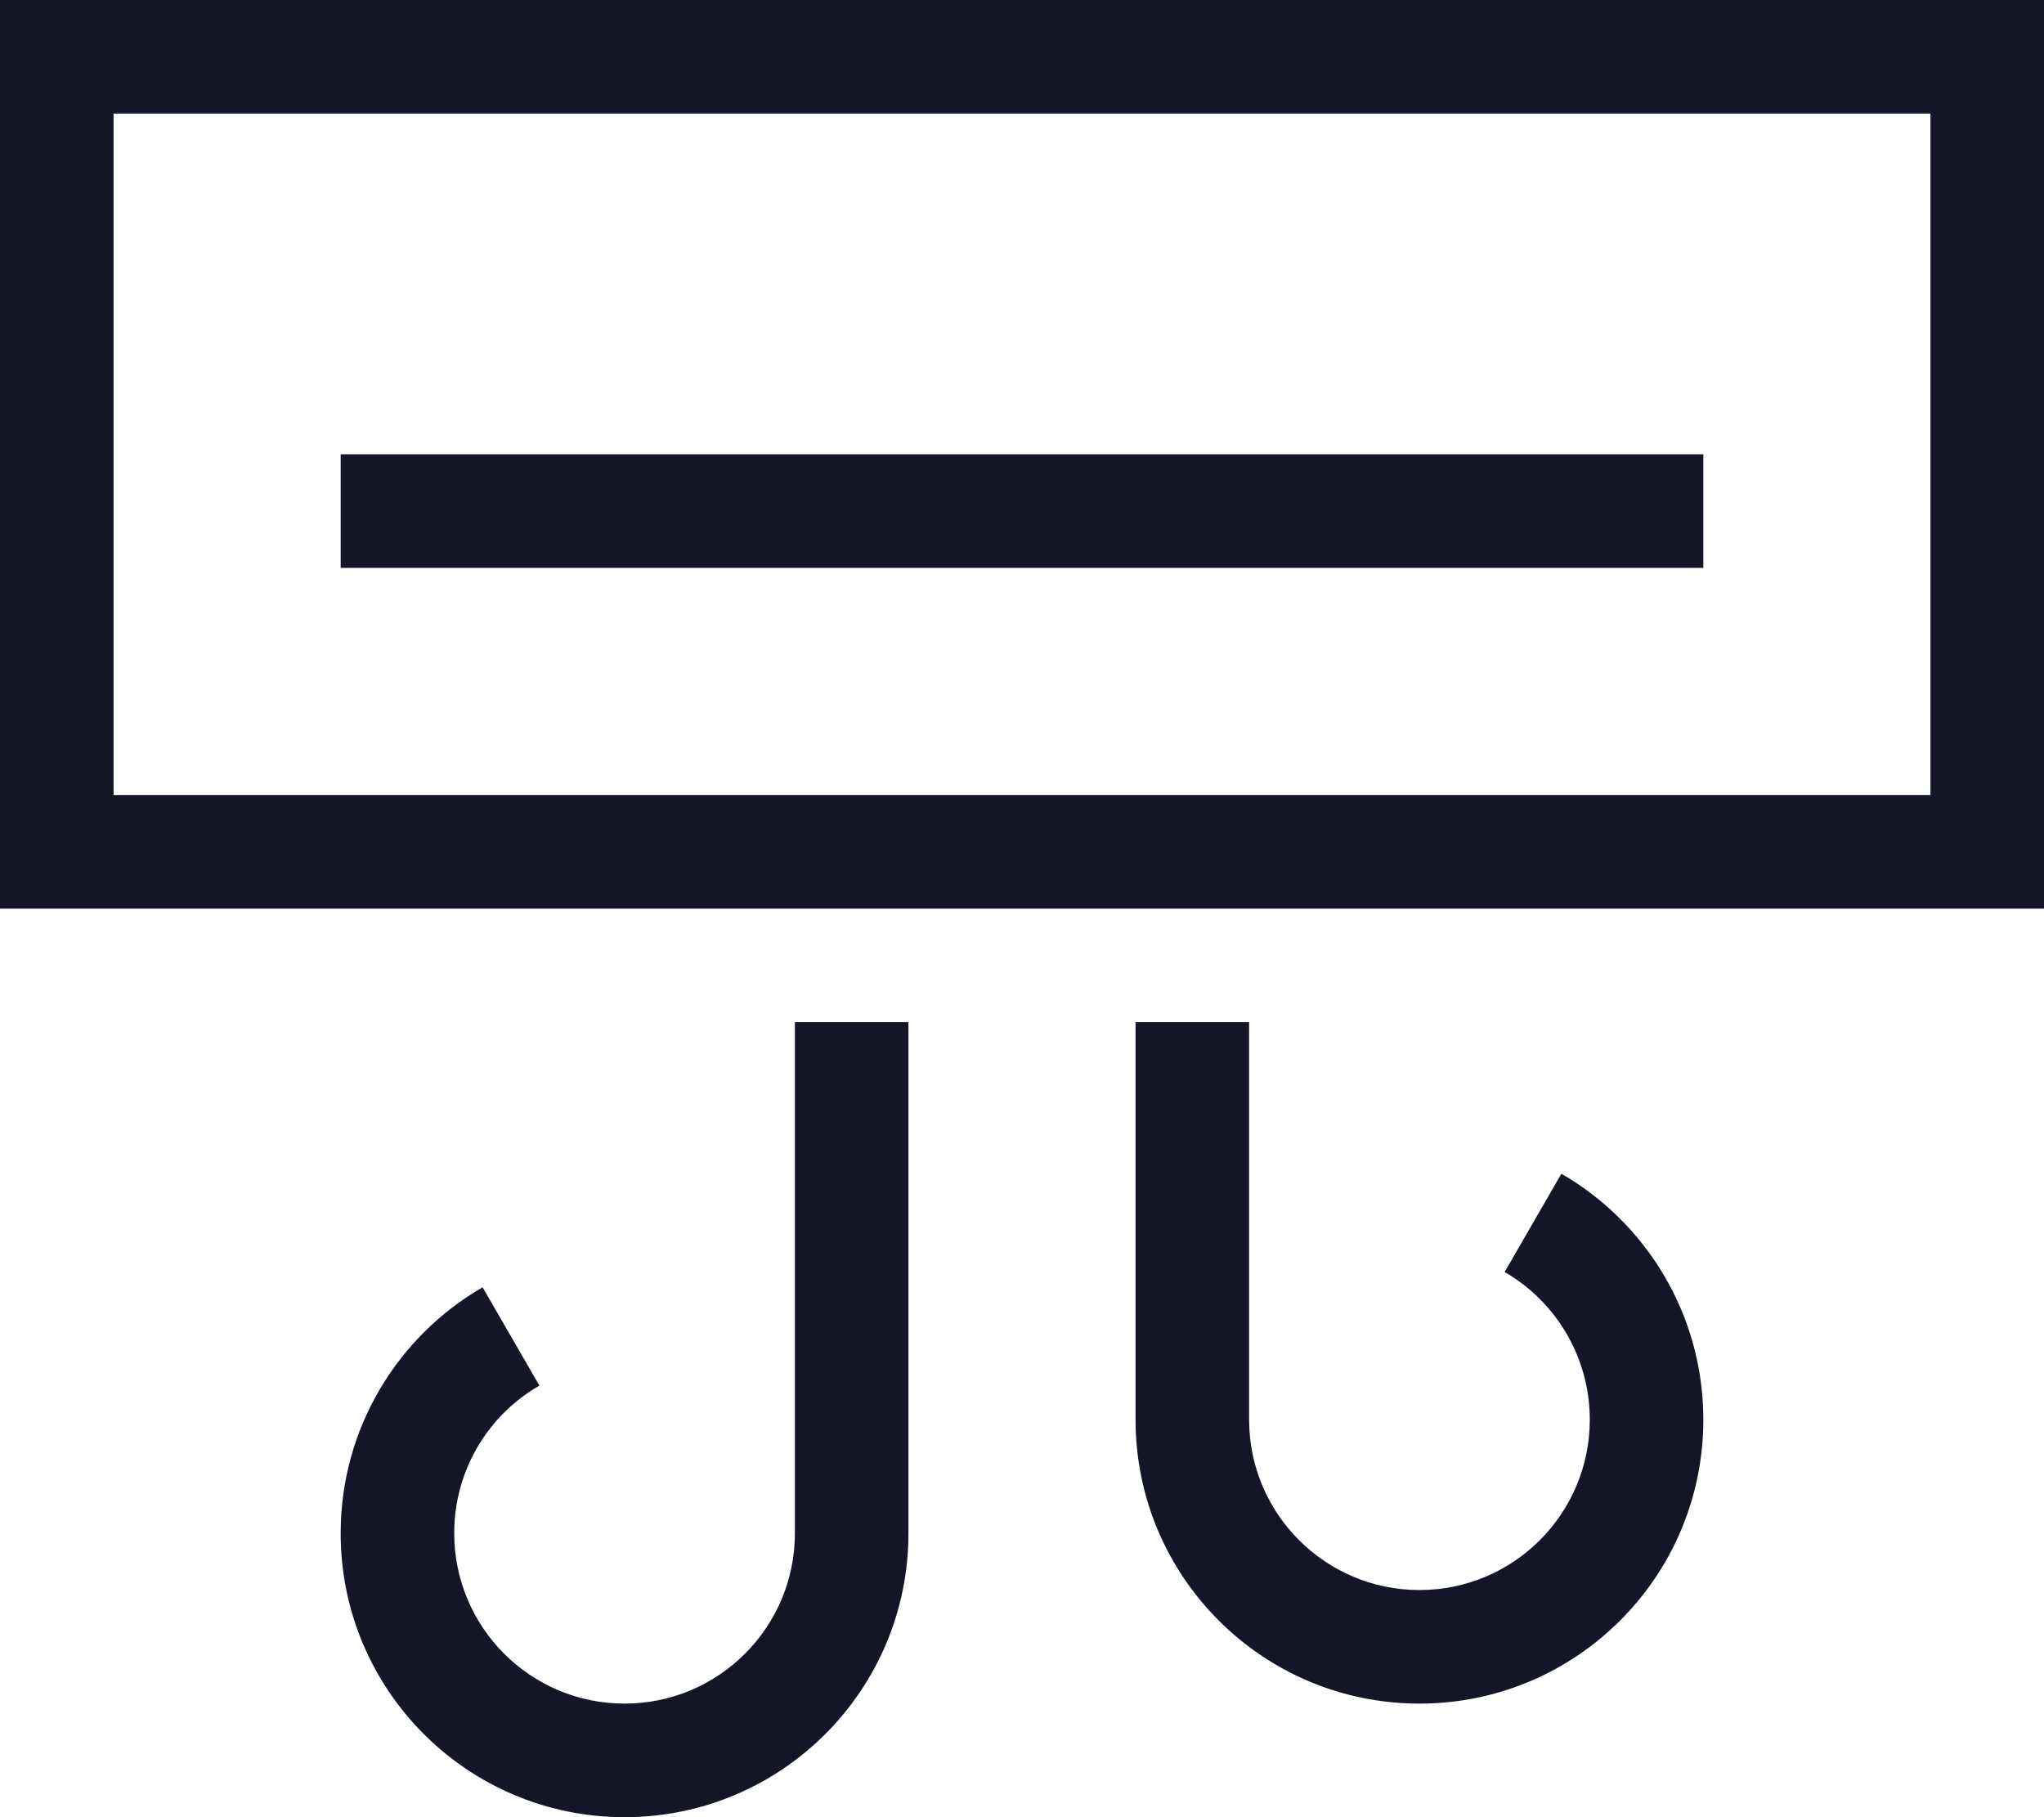
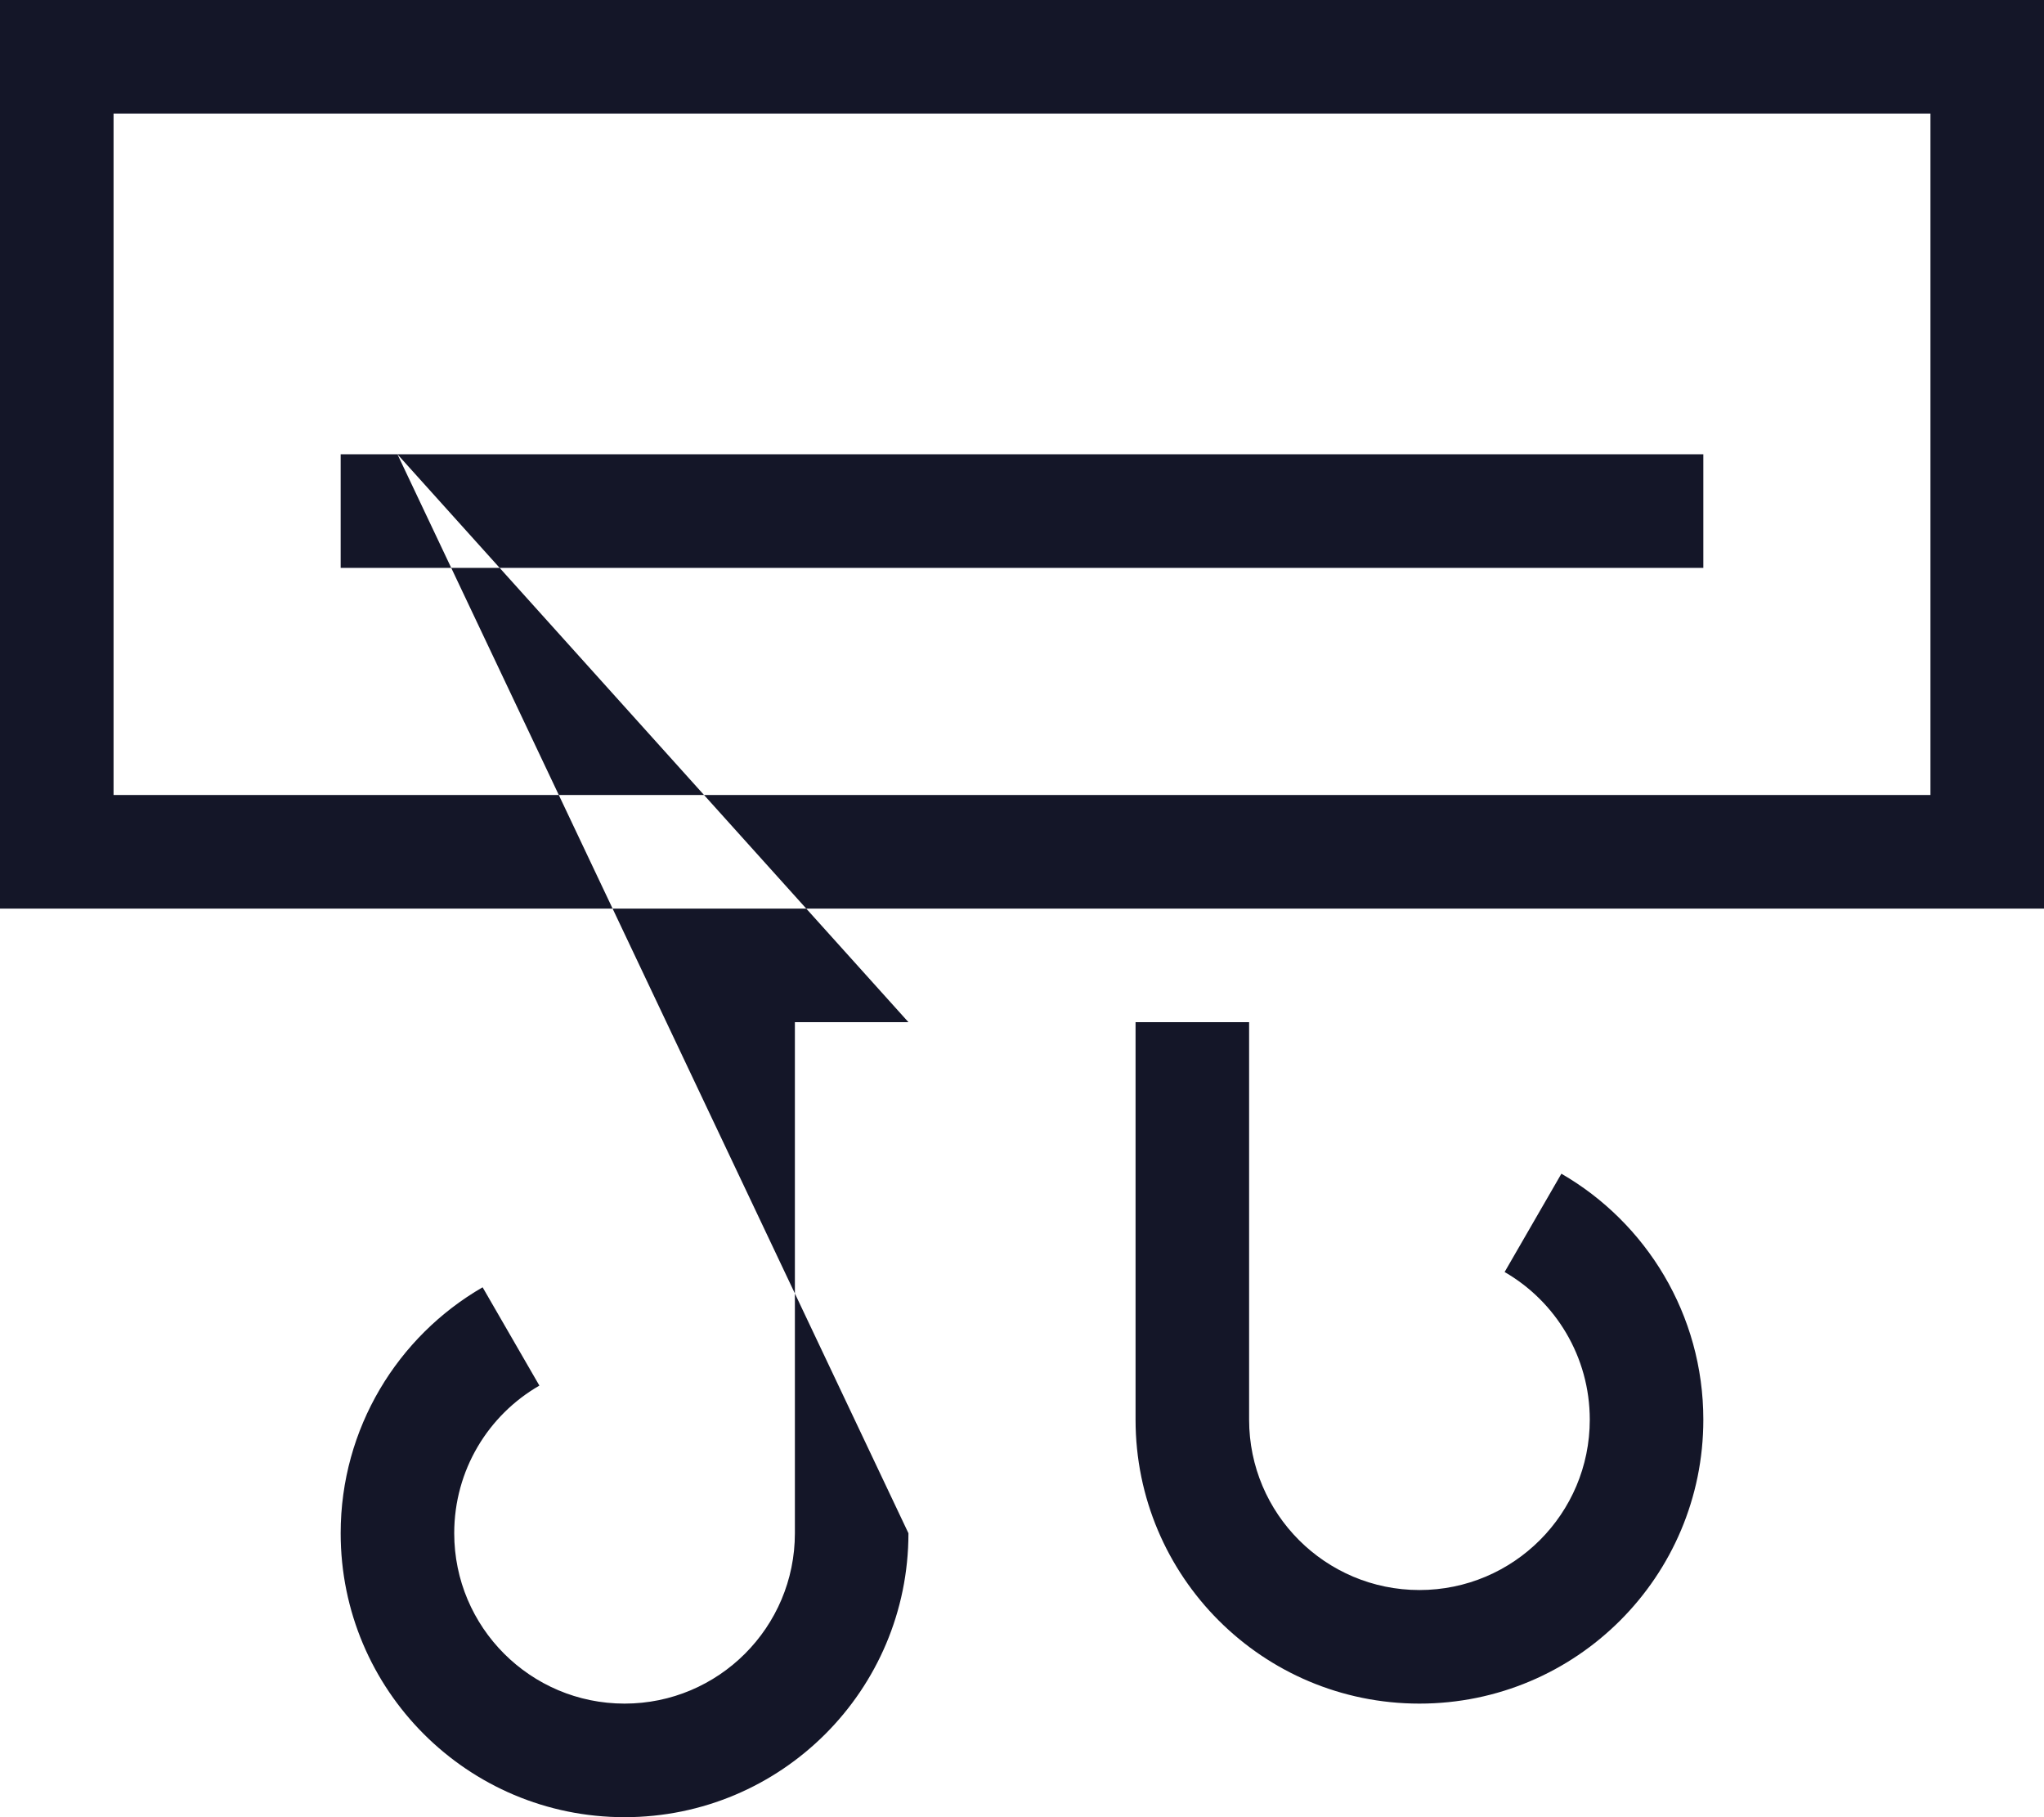
<svg xmlns="http://www.w3.org/2000/svg" width="90px" height="80px" viewBox="0 0 90 80" version="1.1">
  <title>air-conditioner</title>
  <g id="Layouts" stroke="none" stroke-width="1" fill="none" fill-rule="evenodd">
    <g id="Standort-/-Desktop" transform="translate(-950, -1698)" fill="#141628" fill-rule="nonzero">
      <g id="Group-20" transform="translate(190, 870)">
        <g id="Group-6" transform="translate(0, 790)">
          <g id="Group-12-Copy-2" transform="translate(660, 0)">
            <g id="Group-18" transform="translate(71, 38)">
              <g id="air-conditioner" transform="translate(29, 0)">
-                 <path d="M5,5 L5,35 L85,35 L85,5 L5,5 Z M0,0 L5,0 L85,0 L90,0 L90,5 L90,35 L90,40 L85,40 L5,40 L0,40 L0,35 L0,5 L0,0 Z M17.5,20 L72.5,20 L75,20 L75,25 L72.5,25 L17.5,25 L15,25 L15,20 L17.5,20 Z M40,45 L40,67.5 C40,74.406 34.406,80 27.5,80 C20.594,80 15,74.406 15,67.5 C15,62.875 17.516,58.828 21.25,56.672 L23.75,61 C21.5,62.297 20,64.719 20,67.5 C20,71.641 23.359,75 27.5,75 C31.641,75 35,71.641 35,67.5 L35,45 L40,45 L40,45 Z M50,62.5 L50,45 L55,45 L55,62.5 C55,66.641 58.359,70 62.5,70 C66.641,70 70,66.641 70,62.5 C70,59.734 68.5,57.297 66.25,56 L68.75,51.672 C72.484,53.828 75,57.875 75,62.5 C75,69.406 69.406,75 62.5,75 C55.594,75 50,69.406 50,62.5 Z" id="Shape" />
+                 <path d="M5,5 L5,35 L85,35 L85,5 L5,5 Z M0,0 L5,0 L85,0 L90,0 L90,5 L90,35 L90,40 L85,40 L5,40 L0,40 L0,35 L0,5 L0,0 Z M17.5,20 L72.5,20 L75,20 L75,25 L72.5,25 L17.5,25 L15,25 L15,20 L17.5,20 Z L40,67.5 C40,74.406 34.406,80 27.5,80 C20.594,80 15,74.406 15,67.5 C15,62.875 17.516,58.828 21.25,56.672 L23.75,61 C21.5,62.297 20,64.719 20,67.5 C20,71.641 23.359,75 27.5,75 C31.641,75 35,71.641 35,67.5 L35,45 L40,45 L40,45 Z M50,62.5 L50,45 L55,45 L55,62.5 C55,66.641 58.359,70 62.5,70 C66.641,70 70,66.641 70,62.5 C70,59.734 68.5,57.297 66.25,56 L68.75,51.672 C72.484,53.828 75,57.875 75,62.5 C75,69.406 69.406,75 62.5,75 C55.594,75 50,69.406 50,62.5 Z" id="Shape" />
              </g>
            </g>
          </g>
        </g>
      </g>
    </g>
  </g>
</svg>